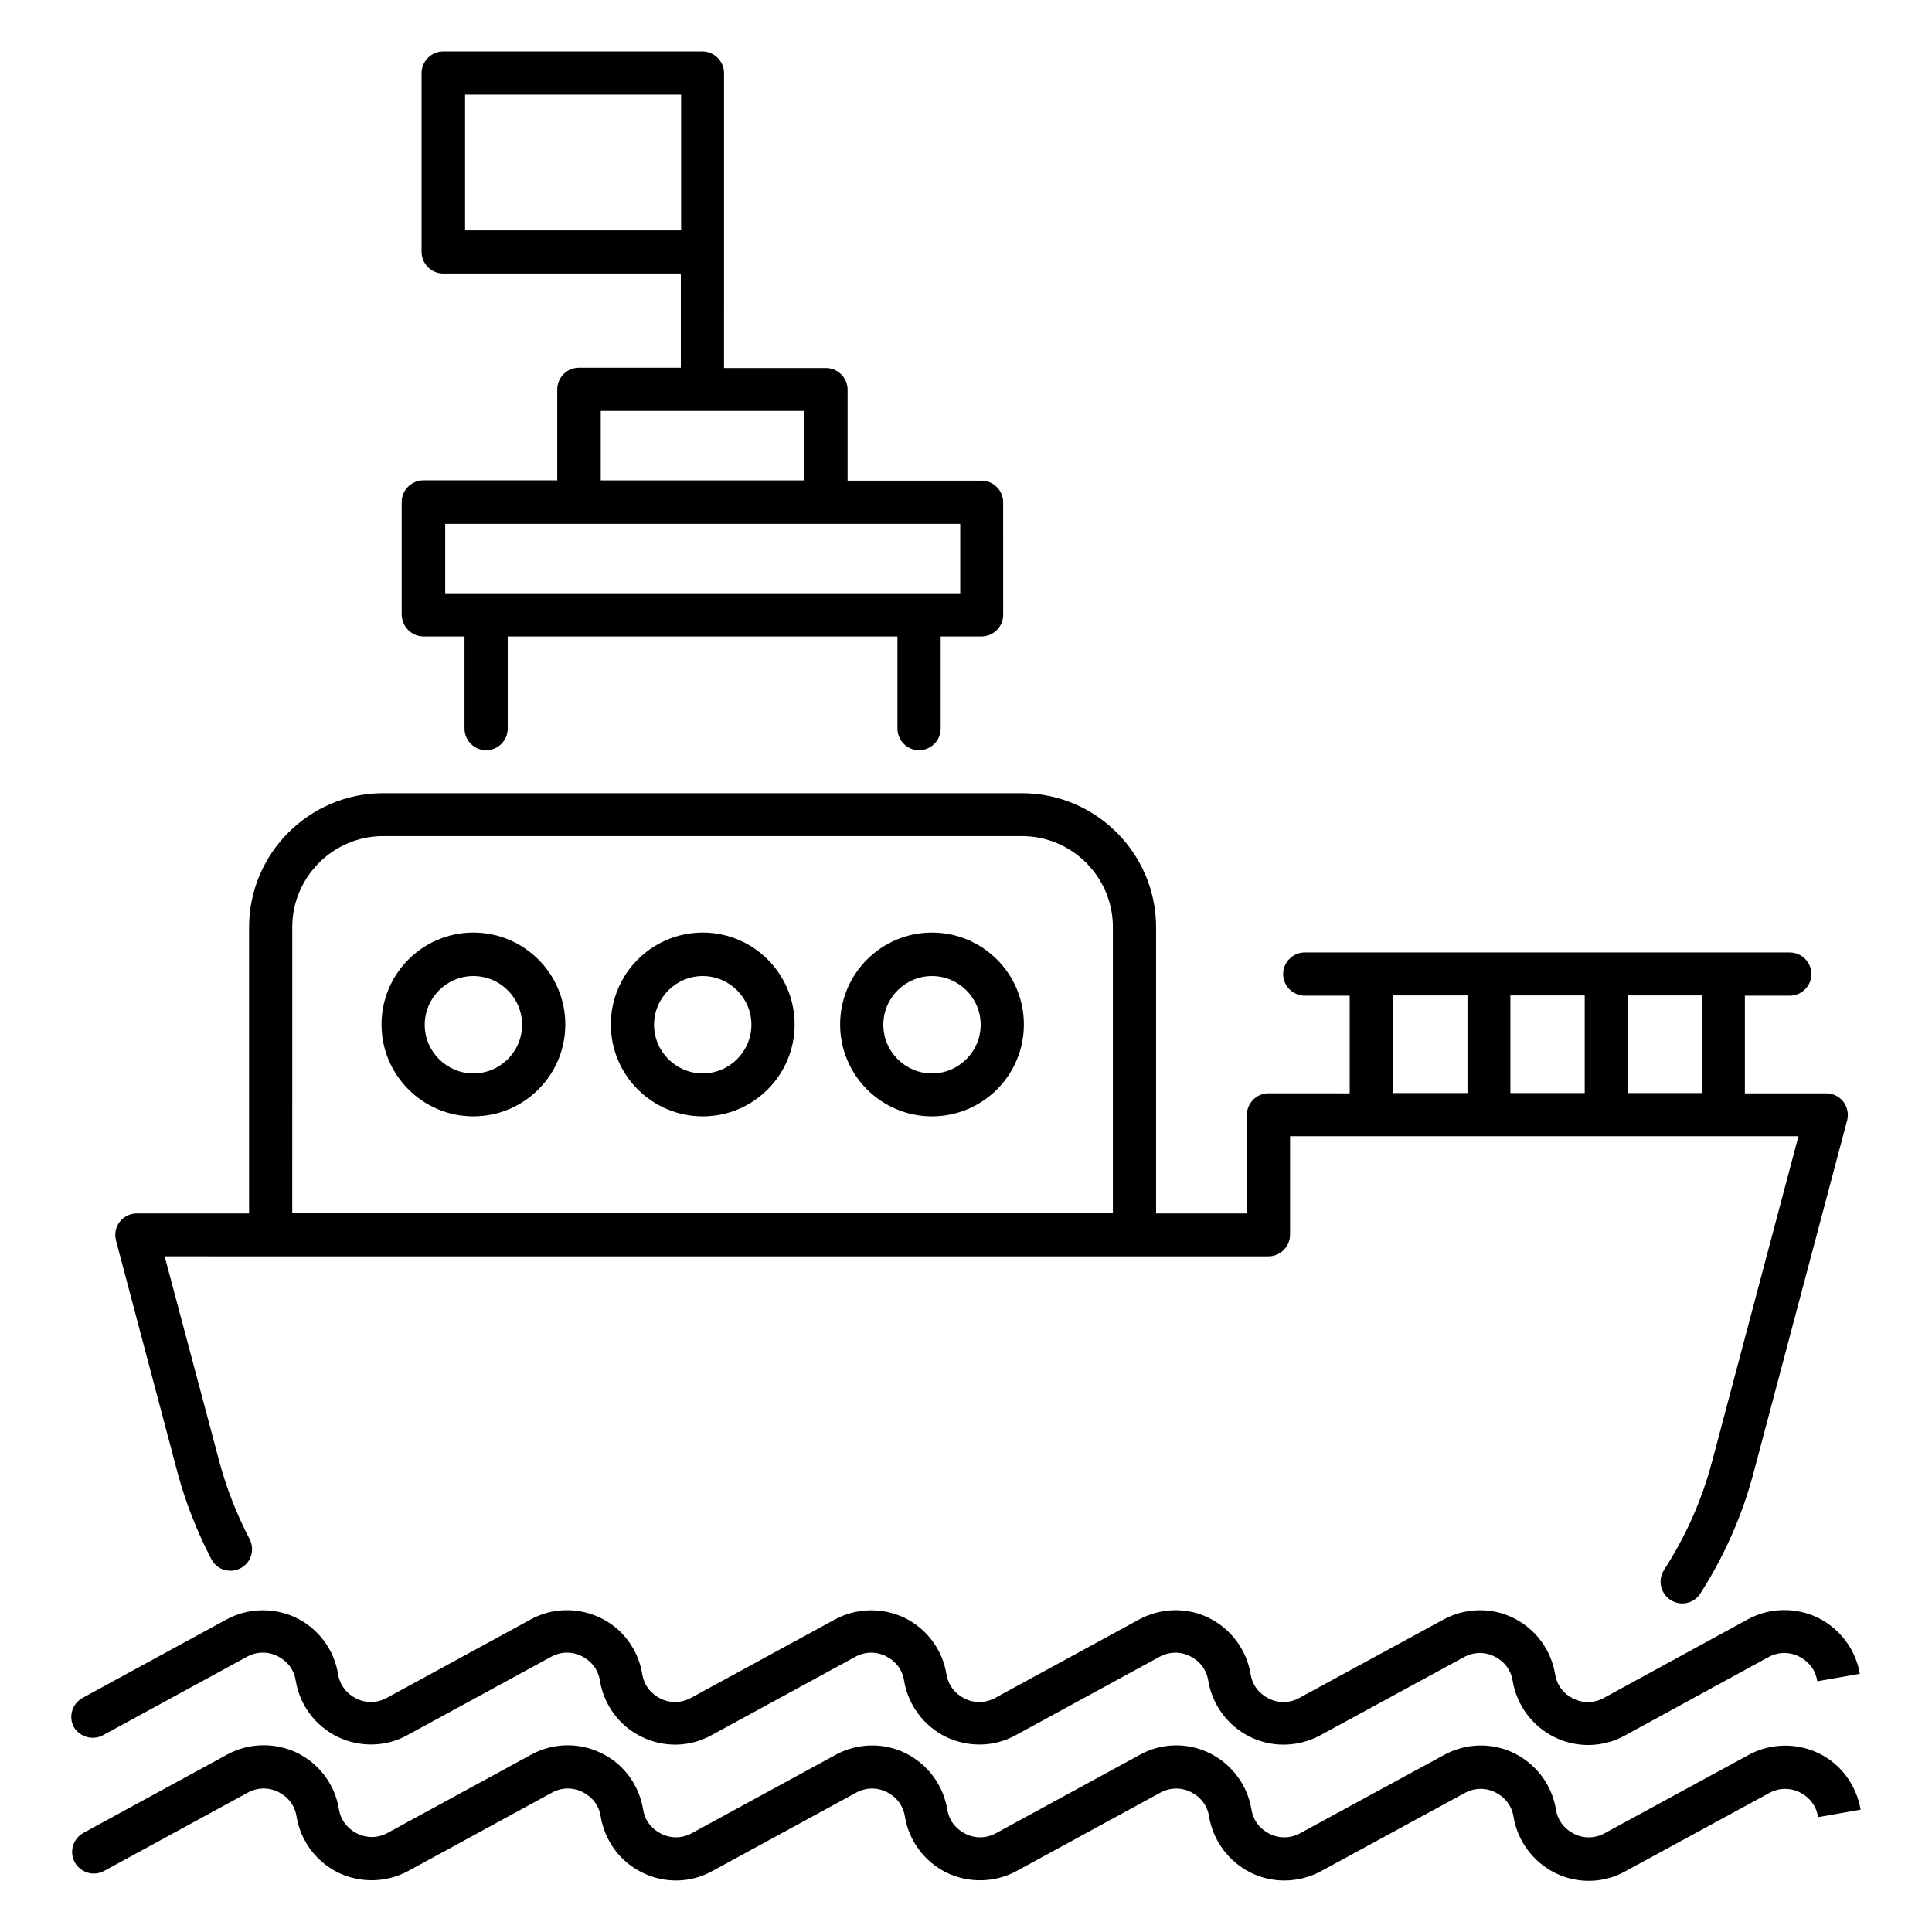
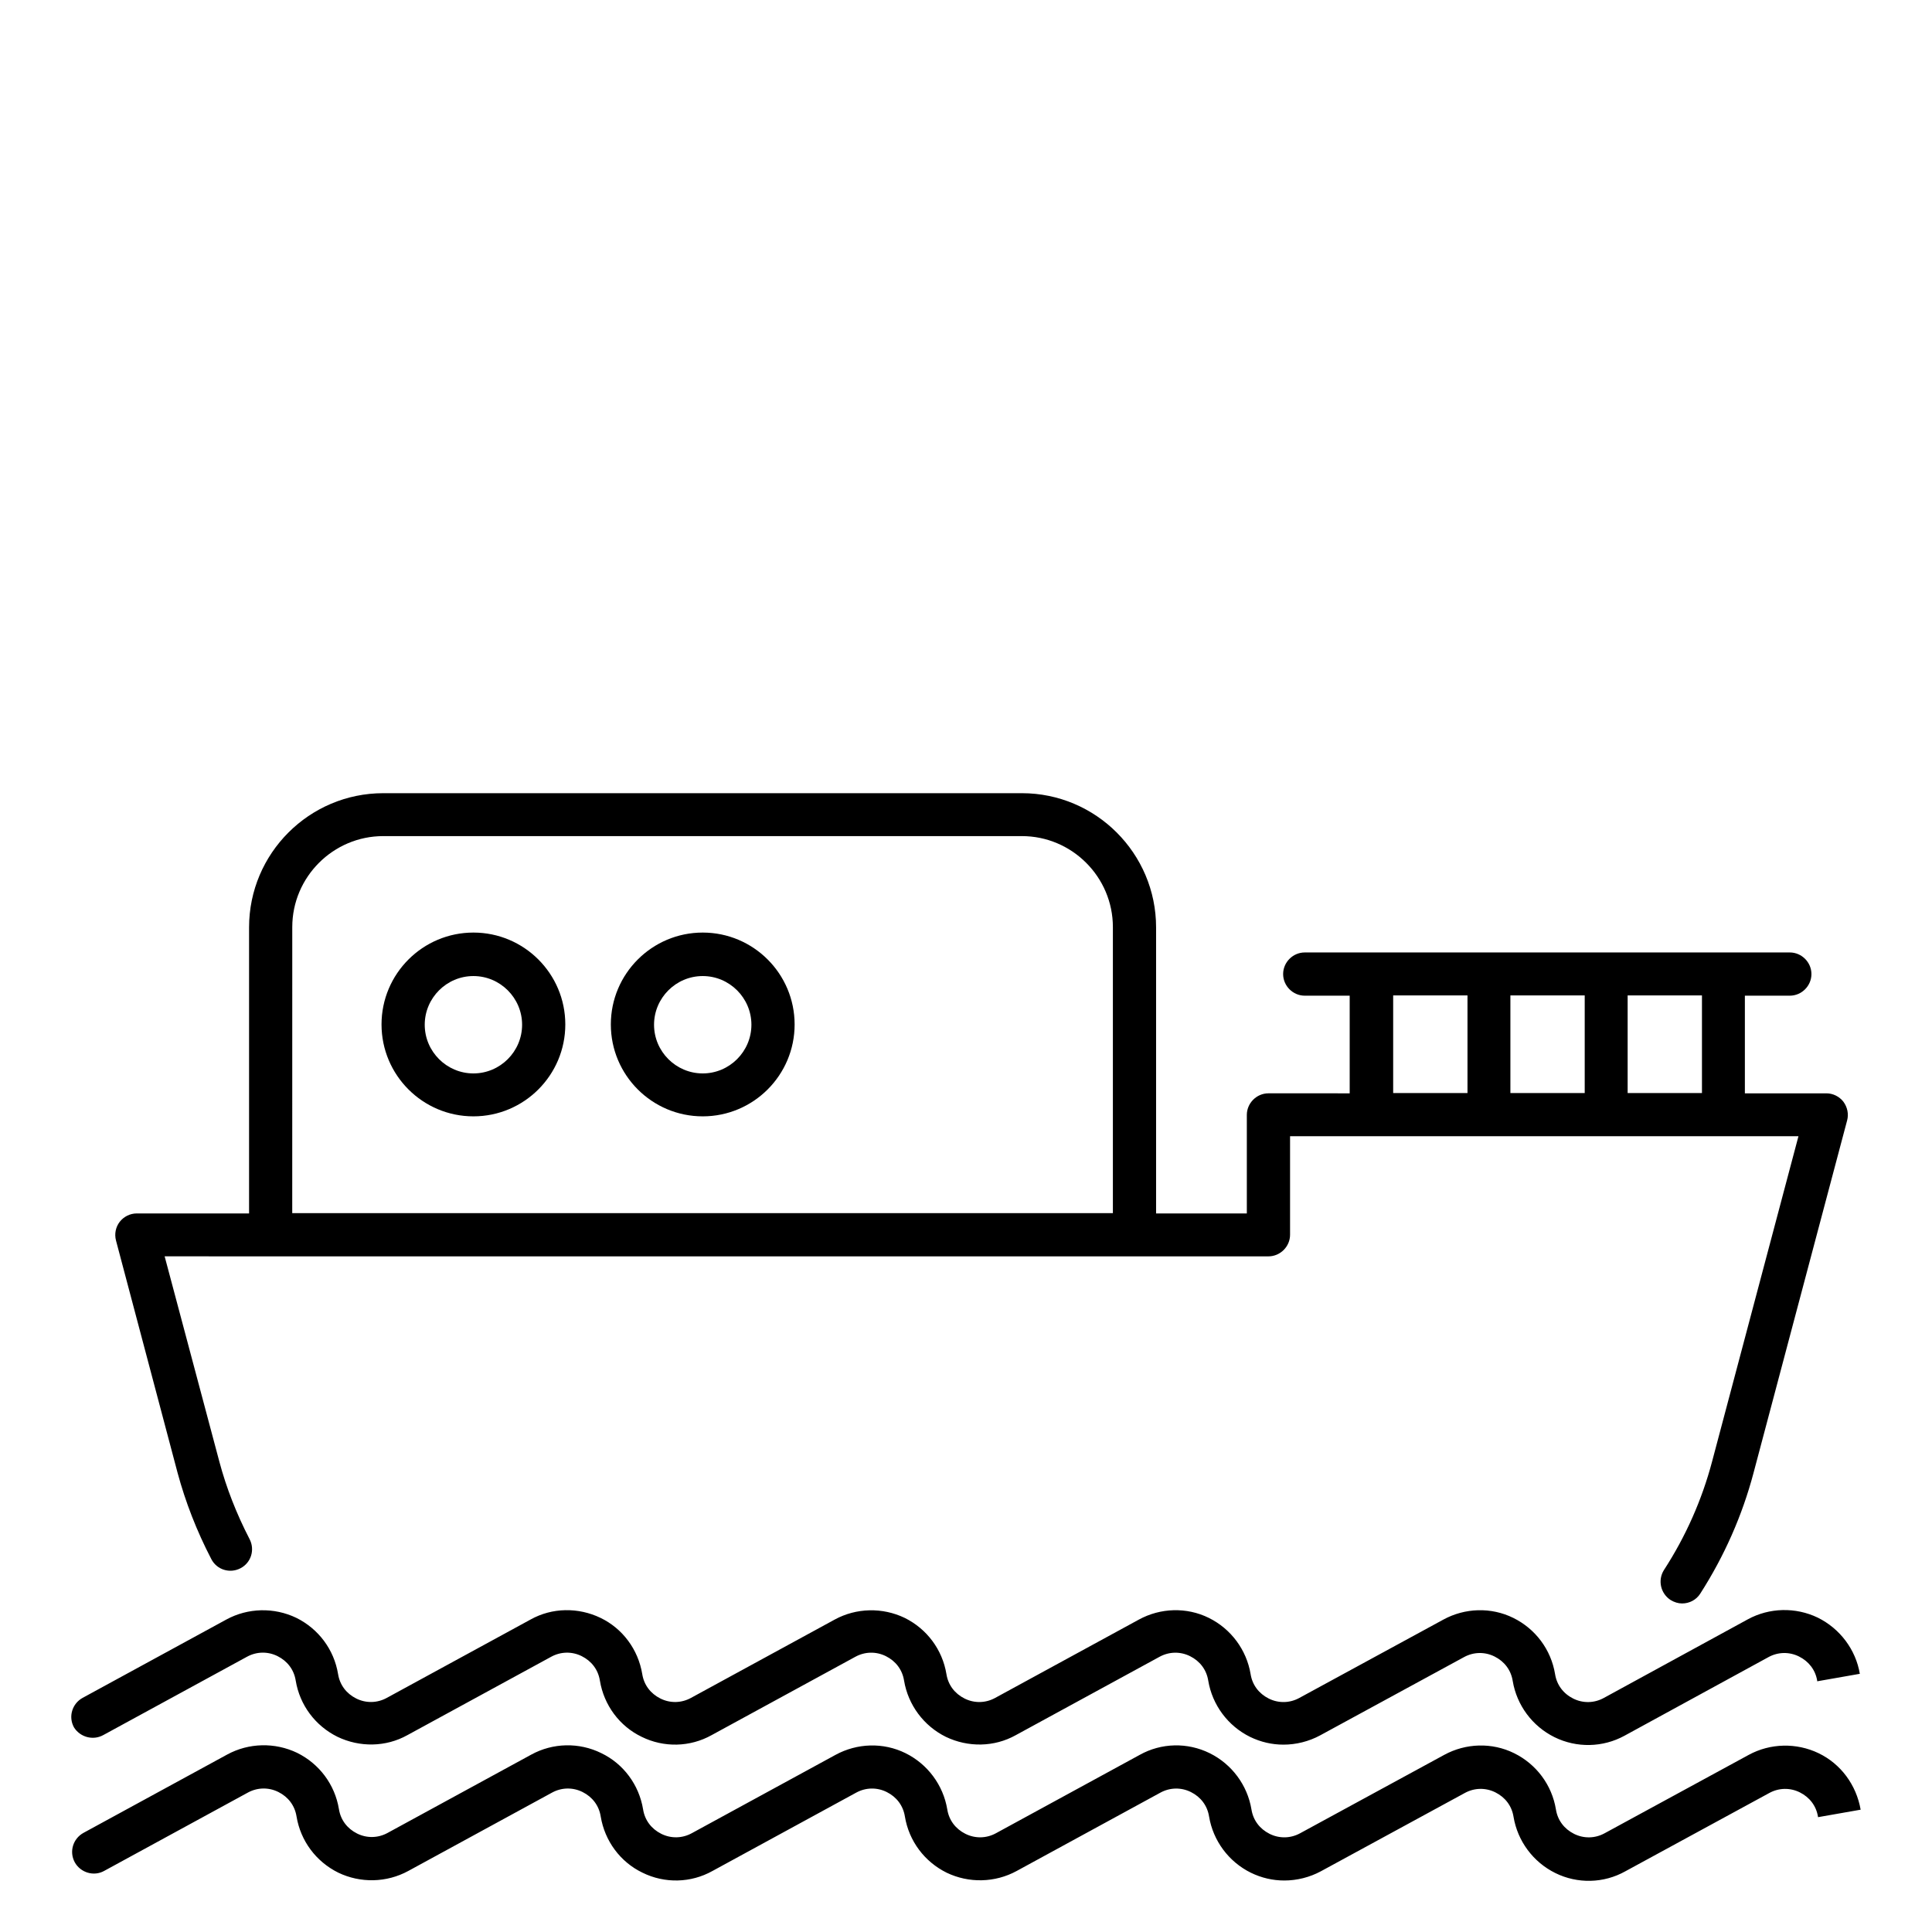
<svg xmlns="http://www.w3.org/2000/svg" fill="#000000" width="800px" height="800px" version="1.1" viewBox="144 144 512 512">
  <g>
    <path d="m171.38 603.81 38.09-20.762c2.519-1.375 5.496-1.449 8.09-0.152 2.594 1.297 4.352 3.586 4.809 6.488 1.07 6.488 5.191 11.984 11.07 14.887 5.879 2.824 12.824 2.75 18.551-0.457l38.09-20.762c2.519-1.375 5.496-1.449 8.09-0.152s4.352 3.586 4.809 6.488c1.07 6.488 5.191 12.062 11.07 14.887 5.879 2.902 12.824 2.75 18.551-0.457l38.09-20.762c2.519-1.375 5.496-1.449 8.09-0.152s4.352 3.586 4.809 6.488c1.07 6.414 5.191 11.984 11.07 14.887 5.879 2.824 12.824 2.75 18.551-0.457l38.09-20.762c2.519-1.375 5.496-1.449 8.09-0.152s4.352 3.586 4.809 6.488c1.07 6.414 5.191 11.984 11.07 14.887 2.824 1.375 5.801 2.062 8.855 2.062 3.359 0 6.719-0.84 9.695-2.441l38.168-20.762c2.519-1.375 5.496-1.449 8.09-0.152 2.594 1.297 4.352 3.586 4.809 6.488 1.07 6.414 5.191 11.984 11.07 14.887 5.879 2.902 12.824 2.75 18.551-0.383l38.168-20.84c2.519-1.375 5.496-1.449 8.09-0.152 2.594 1.297 4.352 3.586 4.809 6.414v0.152l11.297-1.984c-1.07-6.414-5.266-11.984-11.145-14.887-5.879-2.824-12.824-2.672-18.551 0.457l-38.168 20.84c-2.519 1.375-5.496 1.449-8.09 0.152s-4.352-3.586-4.809-6.488c-1.07-6.488-5.191-11.984-11.07-14.887-5.879-2.902-12.824-2.672-18.551 0.457l-38.168 20.762c-2.519 1.375-5.496 1.449-8.09 0.152-2.594-1.297-4.352-3.586-4.809-6.488-1.07-6.414-5.191-11.984-11.07-14.887-5.879-2.902-12.824-2.672-18.551 0.457l-38.09 20.762c-2.519 1.375-5.496 1.449-8.09 0.152s-4.352-3.586-4.809-6.488c-1.07-6.488-5.191-11.984-11.07-14.887-5.879-2.824-12.824-2.672-18.551 0.457l-38.09 20.762c-2.519 1.375-5.496 1.449-8.09 0.152s-4.352-3.586-4.809-6.488c-1.07-6.488-5.191-12.062-11.07-14.887s-12.824-2.75-18.551 0.457l-38.09 20.762c-2.519 1.375-5.496 1.449-8.09 0.152s-4.352-3.586-4.809-6.488c-1.07-6.488-5.191-11.984-11.07-14.887-5.879-2.824-12.824-2.672-18.551 0.457l-38.09 20.762c-2.75 1.527-3.816 4.961-2.289 7.785 1.605 2.598 5.043 3.59 7.789 2.062z" />
    <path d="m625.95 608.62c-5.879-2.824-12.824-2.672-18.551 0.457l-38.168 20.762c-2.519 1.375-5.496 1.449-8.09 0.152-2.594-1.297-4.352-3.586-4.809-6.488-1.07-6.488-5.191-11.984-11.07-14.887-5.879-2.902-12.824-2.672-18.551 0.457l-38.168 20.762c-2.519 1.375-5.496 1.449-8.09 0.152s-4.352-3.586-4.809-6.488c-1.07-6.414-5.191-11.984-11.07-14.887-5.879-2.902-12.824-2.75-18.551 0.457l-38.09 20.762c-2.519 1.375-5.496 1.449-8.09 0.152s-4.352-3.586-4.809-6.488c-1.07-6.414-5.191-11.984-11.07-14.887s-12.824-2.672-18.551 0.457l-38.09 20.762c-2.519 1.375-5.496 1.449-8.09 0.152s-4.352-3.586-4.809-6.488c-1.07-6.488-5.191-12.062-11.07-14.887-5.879-2.902-12.824-2.75-18.551 0.383l-38.09 20.762c-2.519 1.375-5.496 1.449-8.09 0.152s-4.352-3.586-4.809-6.488c-1.07-6.488-5.191-11.984-11.07-14.887-5.879-2.824-12.824-2.672-18.551 0.457l-38.09 20.762c-2.75 1.527-3.816 4.961-2.289 7.785 1.527 2.75 5.039 3.816 7.785 2.289l38.09-20.762c2.519-1.375 5.496-1.449 8.09-0.152s4.352 3.586 4.809 6.488c1.07 6.488 5.191 11.984 11.07 14.887 5.879 2.824 12.824 2.672 18.551-0.457l38.09-20.762c2.519-1.375 5.496-1.449 8.09-0.152s4.352 3.586 4.809 6.488c1.07 6.488 5.191 12.062 11.07 14.887 5.879 2.902 12.824 2.75 18.551-0.457l38.09-20.762c2.519-1.375 5.496-1.449 8.09-0.152 2.594 1.297 4.352 3.586 4.809 6.488 1.07 6.488 5.191 11.984 11.07 14.887 5.879 2.824 12.824 2.672 18.551-0.457l38.09-20.762c2.519-1.375 5.496-1.449 8.09-0.152s4.352 3.586 4.809 6.488c1.07 6.414 5.191 11.984 11.07 14.887 2.824 1.375 5.801 2.062 8.855 2.062 3.359 0 6.719-0.84 9.695-2.441l38.168-20.762c2.519-1.375 5.496-1.449 8.09-0.152s4.352 3.586 4.809 6.488c1.07 6.414 5.191 11.984 11.07 14.887 5.879 2.902 12.824 2.75 18.551-0.457l38.168-20.762c2.519-1.375 5.496-1.449 8.09-0.152s4.352 3.586 4.809 6.488v0.078l11.297-1.984c-1.141-6.566-5.262-12.141-11.141-14.965z" />
    <path d="m269.46 391.14c-13.434 0-24.352 10.914-24.352 24.352 0 13.434 10.914 24.352 24.352 24.352 13.434 0 24.352-10.914 24.352-24.352s-10.914-24.352-24.352-24.352zm0 37.328c-7.098 0-12.902-5.801-12.902-12.902 0-7.098 5.801-12.902 12.902-12.902 7.098 0 12.902 5.801 12.902 12.902 0 7.102-5.801 12.902-12.902 12.902z" />
    <path d="m330.23 391.14c-13.434 0-24.352 10.914-24.352 24.352 0 13.434 10.914 24.352 24.352 24.352 13.434 0 24.352-10.914 24.352-24.352-0.004-13.438-10.918-24.352-24.352-24.352zm0 37.328c-7.098 0-12.902-5.801-12.902-12.902 0-7.098 5.801-12.902 12.902-12.902 7.098 0 12.902 5.801 12.902 12.902-0.004 7.102-5.805 12.902-12.902 12.902z" />
-     <path d="m390.99 391.14c-13.434 0-24.352 10.914-24.352 24.352 0 13.434 10.914 24.352 24.352 24.352 13.434 0 24.352-10.914 24.352-24.352s-10.918-24.352-24.352-24.352zm0 37.328c-7.098 0-12.902-5.801-12.902-12.902 0-7.098 5.801-12.902 12.902-12.902 7.098 0 12.902 5.801 12.902 12.902-0.004 7.102-5.805 12.902-12.902 12.902z" />
-     <path d="m256.26 312.67h10.84v24.426c0 3.129 2.594 5.727 5.727 5.727 3.129 0 5.727-2.594 5.727-5.727v-24.426h103.28v24.426c0 3.129 2.594 5.727 5.727 5.727 3.129 0 5.727-2.594 5.727-5.727v-24.426h10.84c3.129 0 5.727-2.594 5.727-5.727l-0.012-29.848c0-3.129-2.594-5.727-5.727-5.727h-35.496v-24.121c0-3.129-2.594-5.727-5.727-5.727h-27.023l0.008-78.164c0-3.129-2.594-5.727-5.727-5.727h-68.703c-3.129 0-5.727 2.594-5.727 5.727v47.402c0 3.129 2.594 5.727 5.727 5.727h62.977v24.961h-27.023c-3.129 0-5.727 2.594-5.727 5.727v24.121h-35.496c-3.129 0-5.727 2.594-5.727 5.727v29.848c0.082 3.281 2.676 5.801 5.809 5.801zm10.992-107.63v-35.953h57.25v35.953zm35.953 47.863h53.969v18.398h-53.969zm-41.223 29.922h136.49v18.398h-136.49z" />
    <path d="m191.07 534.35c2.062 7.633 5.039 15.344 8.93 22.824 1.449 2.824 4.887 3.894 7.711 2.441 2.824-1.449 3.894-4.887 2.441-7.711-3.512-6.793-6.184-13.664-8.016-20.535l-14.504-54.426 292.52 0.004c3.129 0 5.727-2.594 5.727-5.727v-26.105h134.73l-22.902 86.258c-2.672 10.078-6.945 19.77-12.746 28.703-1.68 2.672-0.918 6.184 1.754 7.938 0.992 0.609 2.062 0.918 3.055 0.918 1.91 0 3.742-0.918 4.809-2.594 6.414-10 11.145-20.762 14.121-31.984l24.809-93.434c0.457-1.68 0.078-3.512-0.992-4.961-1.07-1.375-2.75-2.215-4.504-2.215h-21.602v-25.879h11.91c3.129 0 5.727-2.594 5.727-5.727 0-3.129-2.594-5.727-5.727-5.727h-128.55c-3.129 0-5.727 2.594-5.727 5.727 0 3.129 2.594 5.727 5.727 5.727h11.91v25.879l-21.531-0.004c-3.129 0-5.727 2.594-5.727 5.727v26.105h-24.047v-75.801c0-19.617-15.953-35.57-35.57-35.57h-169.23c-19.617 0-35.57 15.953-35.57 35.57v75.801h-29.77c-1.754 0-3.434 0.84-4.504 2.215-1.07 1.375-1.449 3.207-0.992 4.961zm353.2-100.68v-25.879h19.695v25.879zm50.766 0h-19.695v-25.879h19.695zm-81.832-25.879h19.695v25.879h-19.695zm-291.75-18.094c0-13.281 10.84-24.121 24.121-24.121h169.23c13.281 0 24.121 10.84 24.121 24.121v75.801h-217.48z" />
  </g>
</svg>